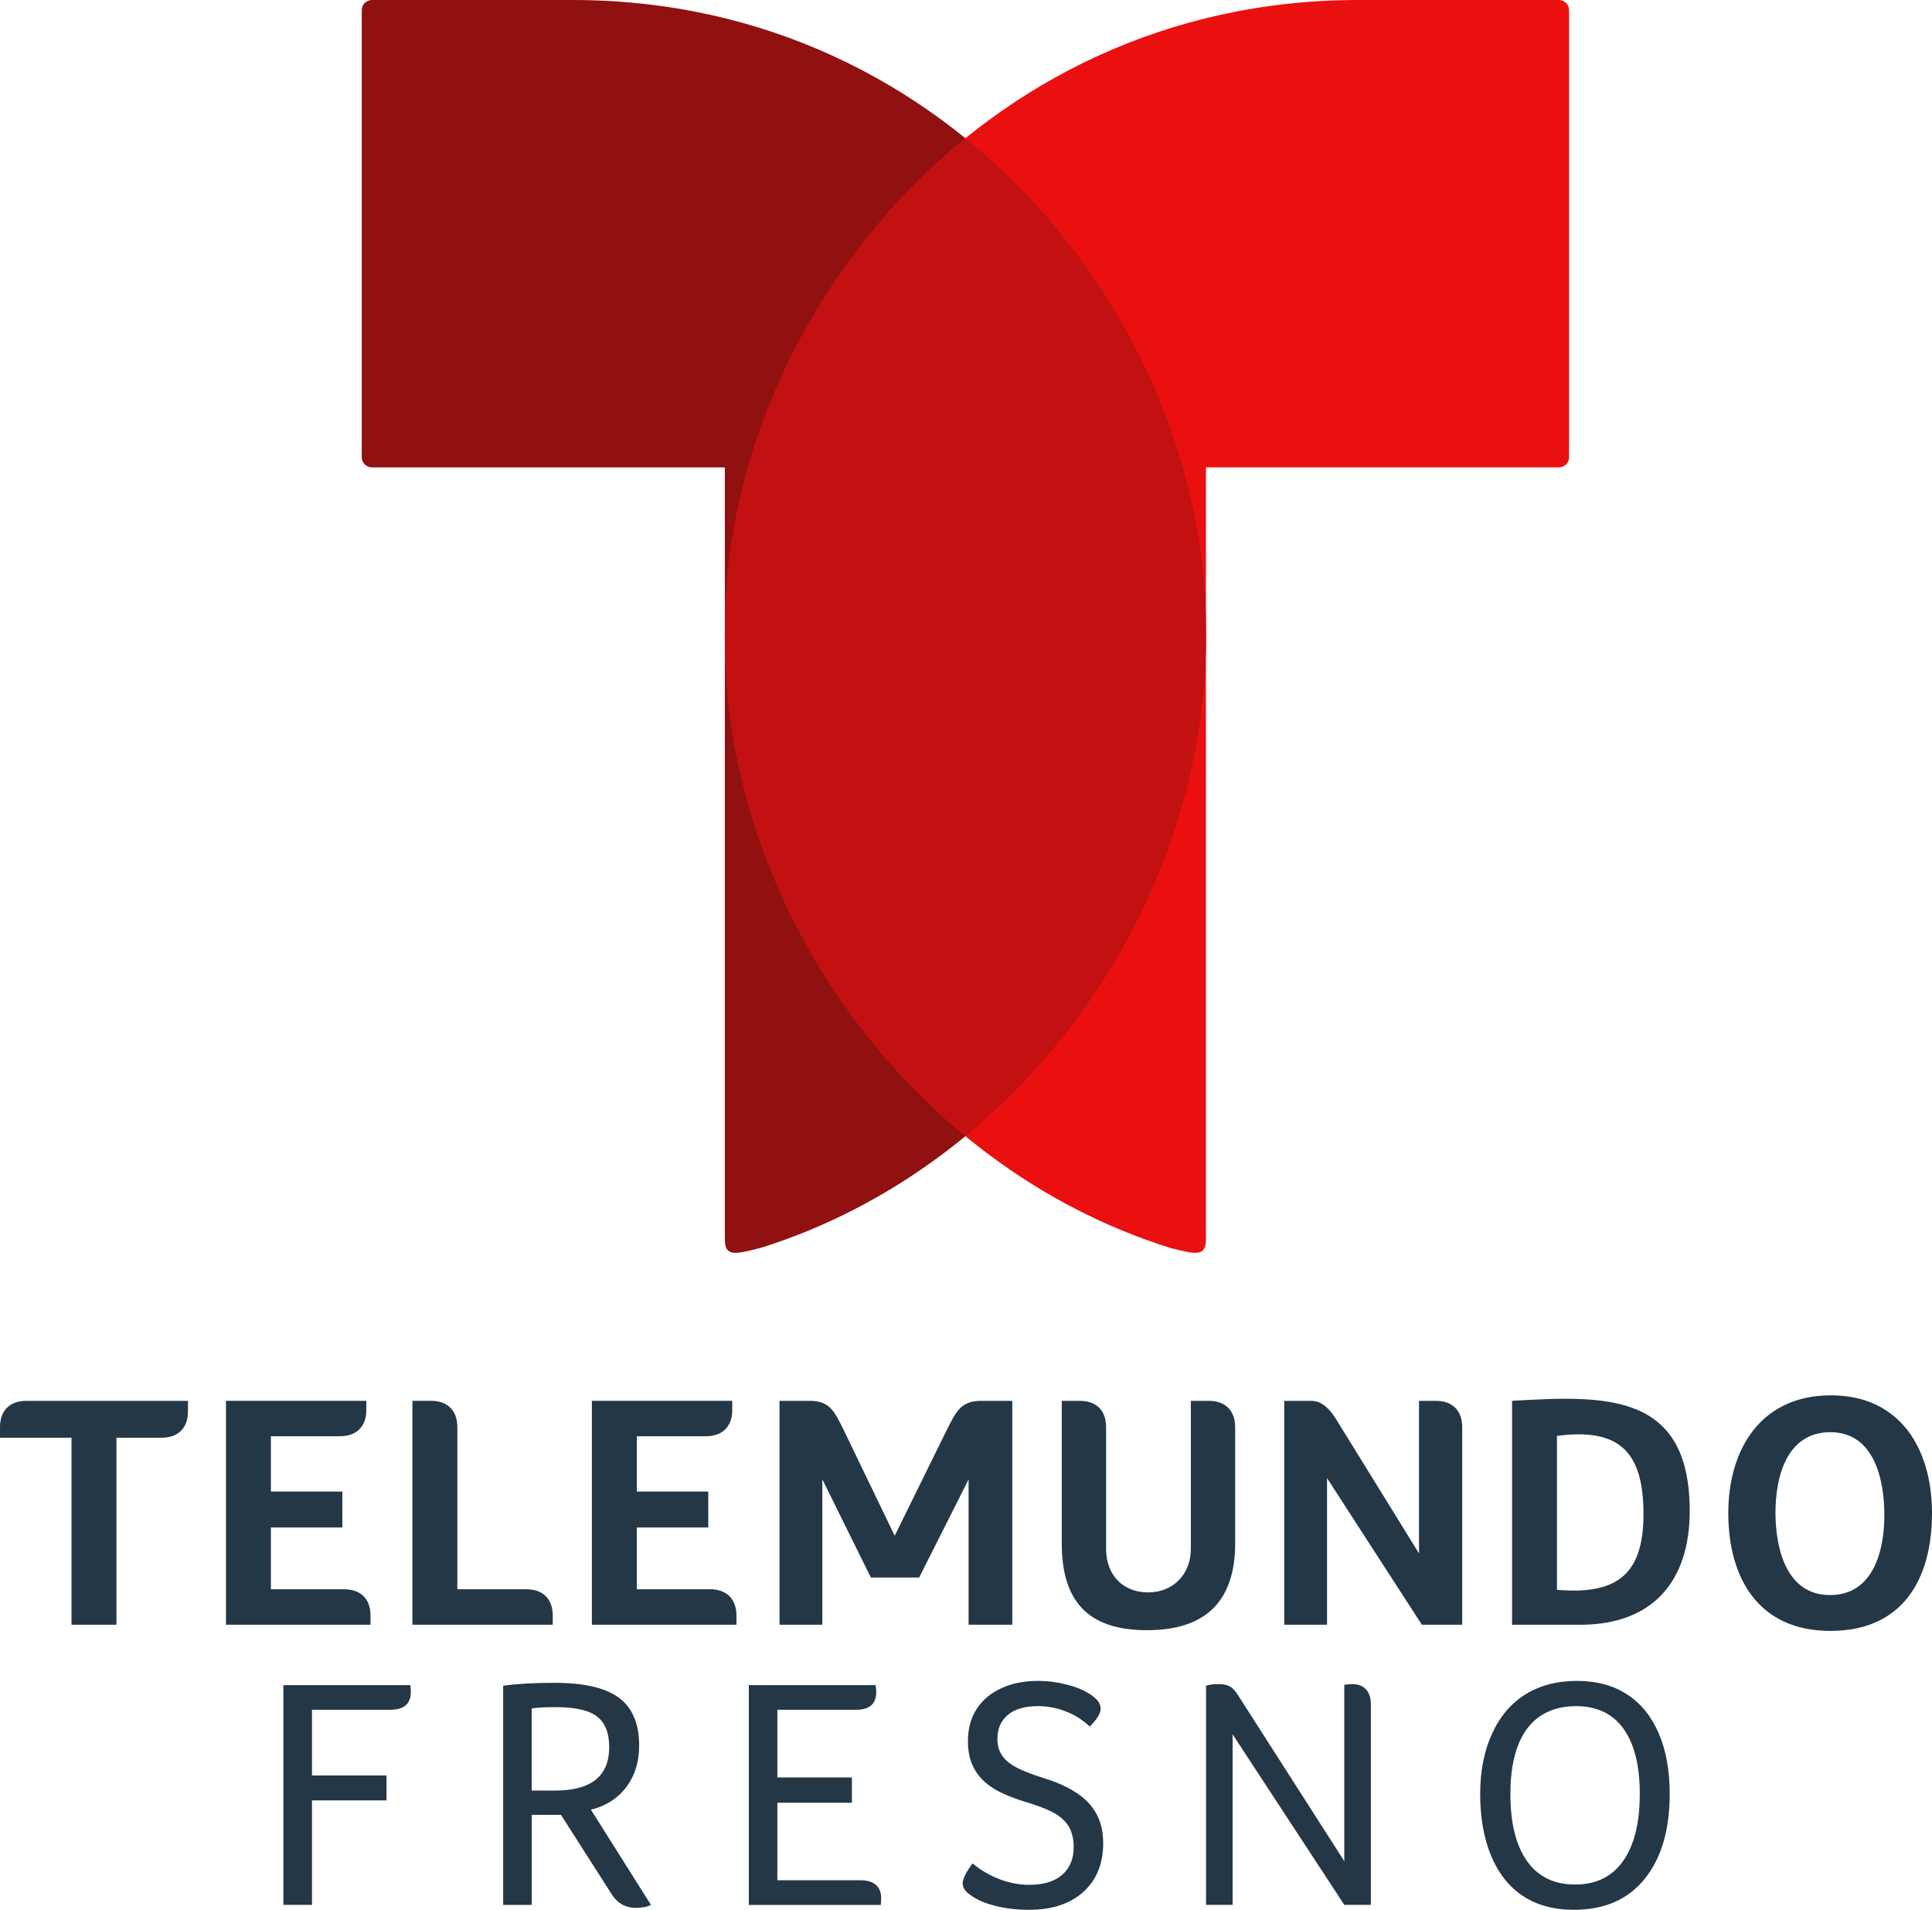
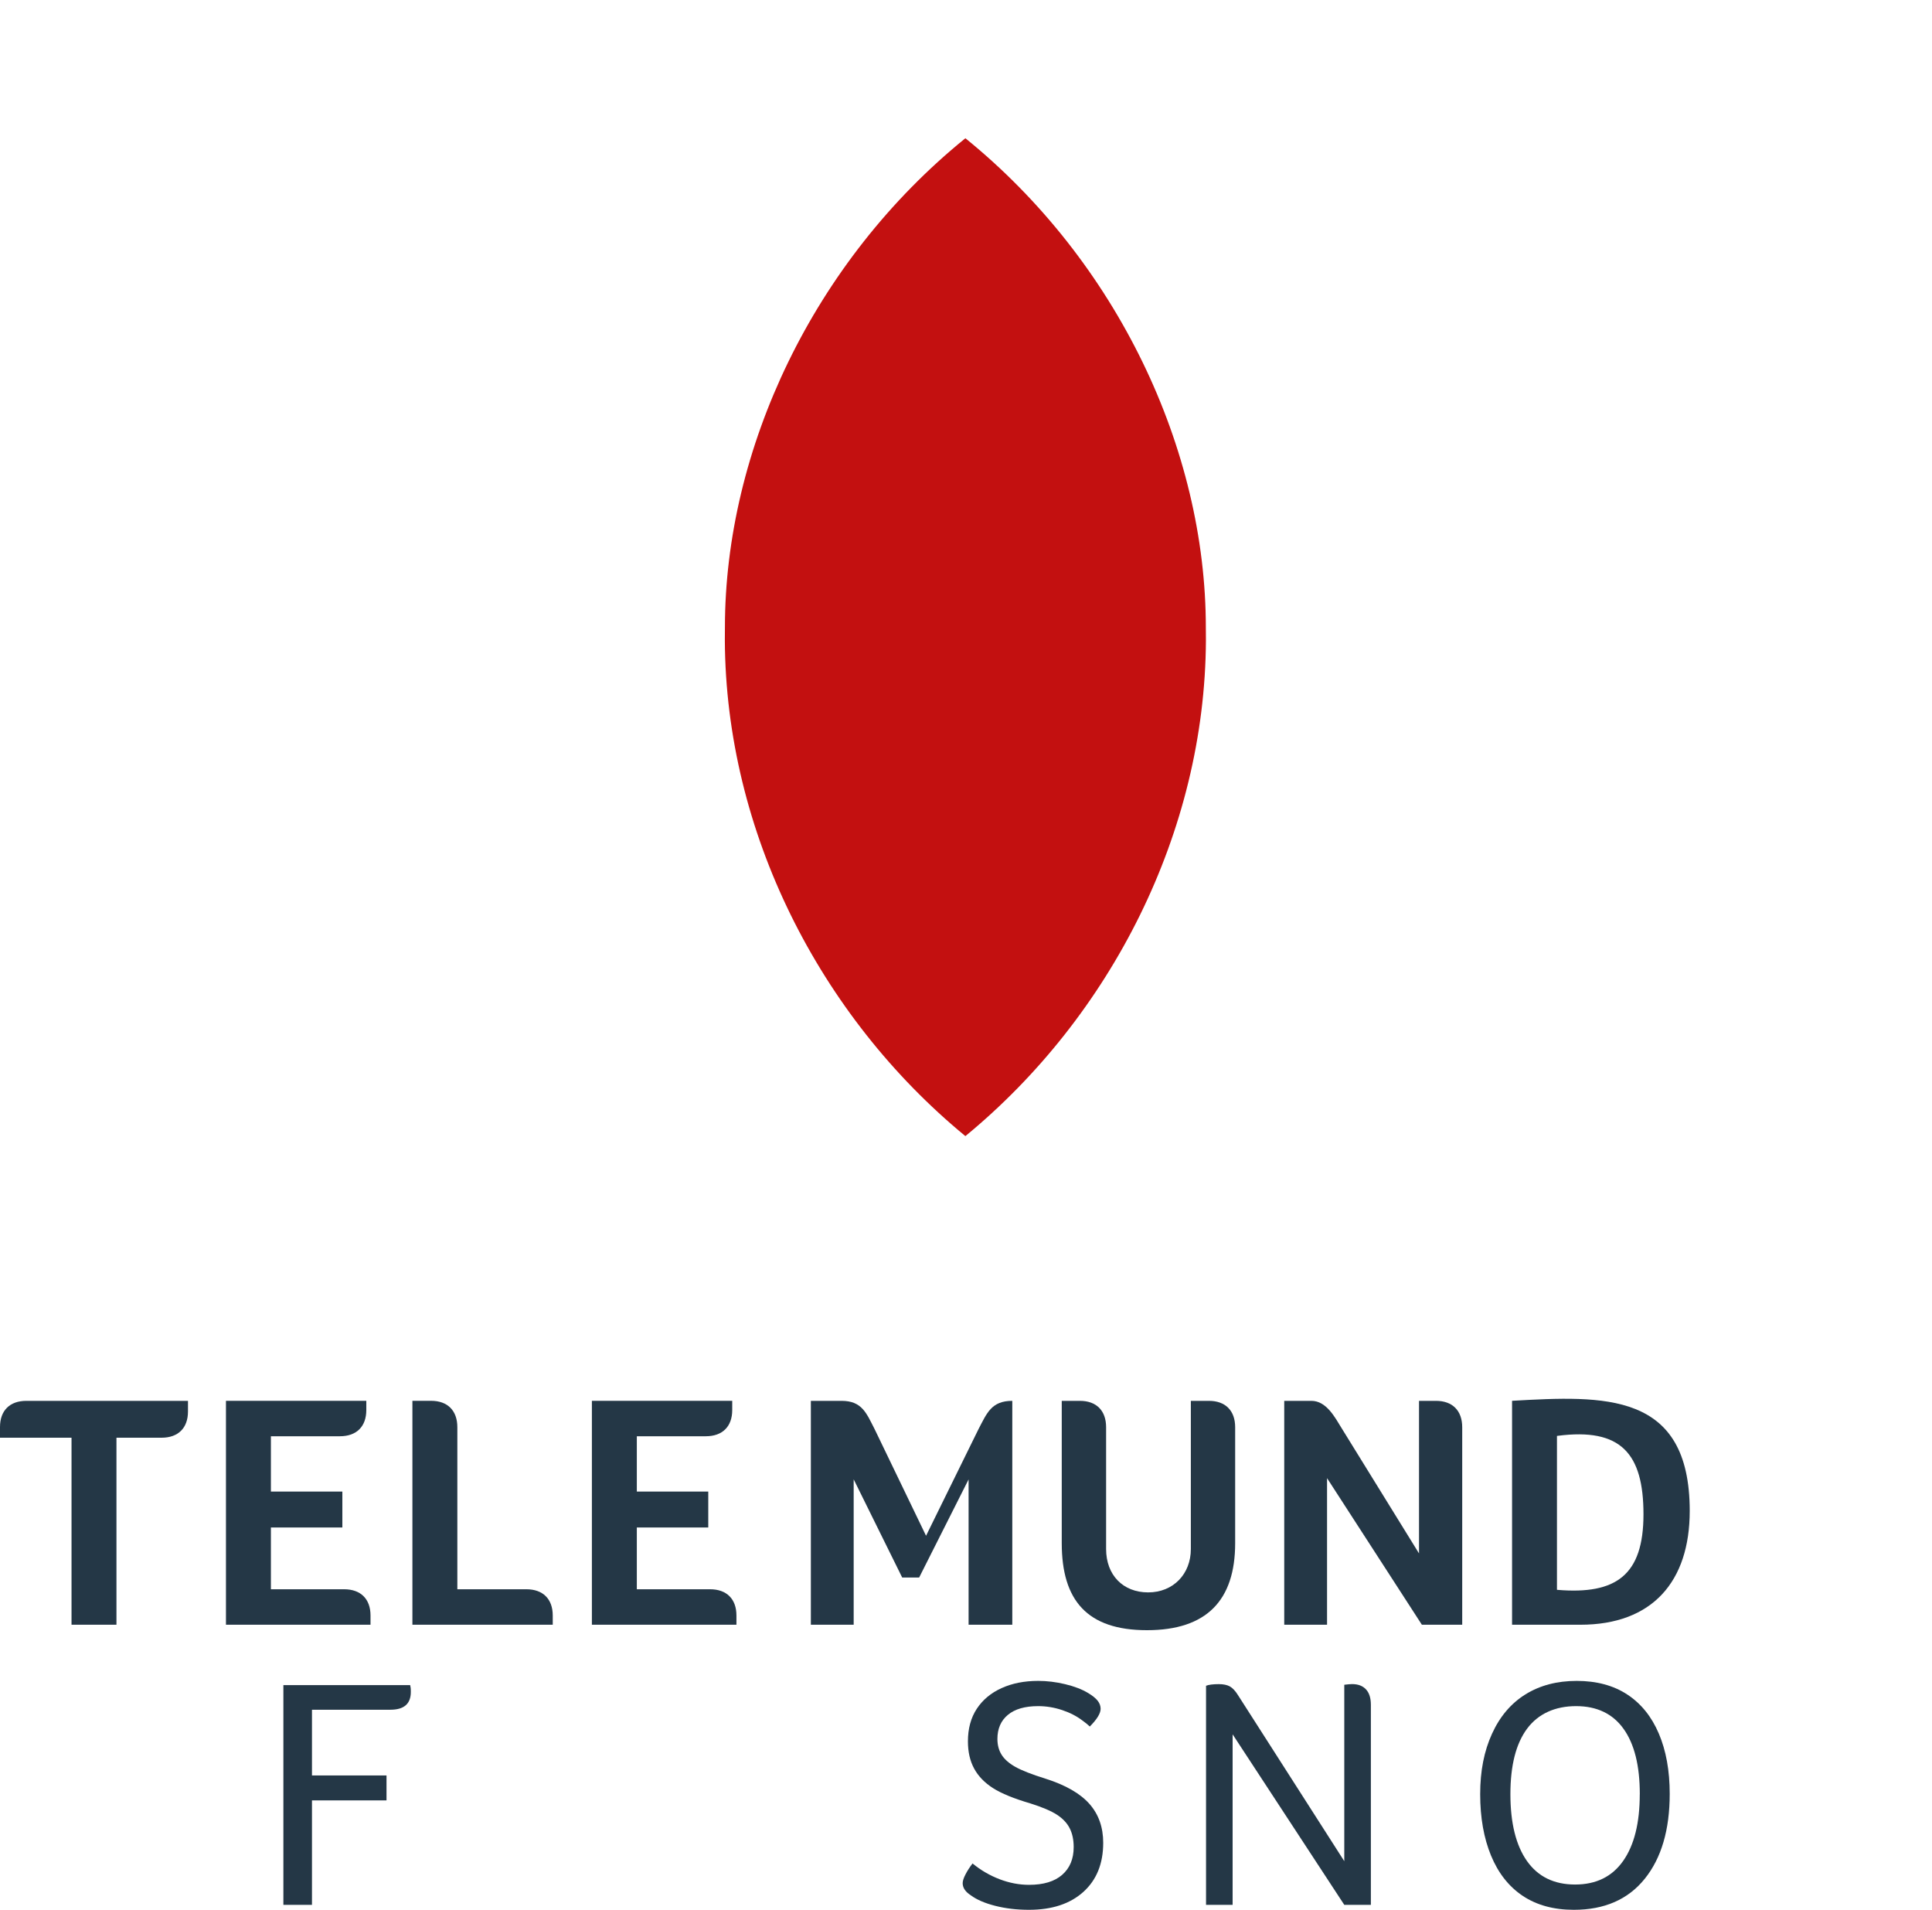
<svg xmlns="http://www.w3.org/2000/svg" id="Layer_1" data-name="Layer 1" viewBox="0 0 500 494.15">
  <defs>
    <style>
      .cls-1 {
        fill: #c31010;
      }

      .cls-2, .cls-3 {
        fill: #243746;
      }

      .cls-3, .cls-4, .cls-5 {
        fill-rule: evenodd;
      }

      .cls-4 {
        fill: #911010;
      }

      .cls-5 {
        fill: #eb1010;
      }
    </style>
  </defs>
  <g id="g63">
    <g id="g104">
      <path id="path8" class="cls-3" d="M58.48,420.39h37.41v-2.39c0-4.26-2.52-6.79-6.83-6.79h-18.95v-15.98h18.49v-9.3h-18.49v-14.31h17.86c4.31,0,6.83-2.52,6.83-6.78v-2.39H58.48v57.93h0Z" />
      <path id="path10" class="cls-3" d="M153.18,420.39h37.41v-2.39c0-4.26-2.52-6.79-6.83-6.79h-18.95v-15.98h18.49v-9.3h-18.49v-14.31h17.86c4.31,0,6.83-2.52,6.83-6.78v-2.39h-36.32v57.93h0Z" />
      <path id="path12" class="cls-3" d="M403.12,371.51c16.37-2.13,22.21,4.57,22.21,20.31s-7.08,20.8-22.21,19.55l-.18-.02v-39.81l.18-.03Zm-11.8,48.88h17.68c18.66,0,28.3-11.21,28.3-29.44,0-30.99-22.21-29.84-45.98-28.5v57.94Z" />
-       <path id="path14" class="cls-3" d="M225.37,408.18h12.5l12.8-25.39v37.6h11.31v-57.93h-8.11c-5.4,0-6.55,3.14-8.74,7.31l-13.58,27.6-13.31-27.59c-2.12-4.12-3.25-7.32-8.56-7.32h-7.94v57.93h11.08v-37.62l12.56,25.41Z" />
+       <path id="path14" class="cls-3" d="M225.37,408.18h12.5l12.8-25.39v37.6h11.31v-57.93c-5.4,0-6.55,3.14-8.74,7.31l-13.58,27.6-13.31-27.59c-2.12-4.12-3.25-7.32-8.56-7.32h-7.94v57.93h11.08v-37.62l12.56,25.41Z" />
      <path id="path16" class="cls-3" d="M367.98,420.39h10.44v-51.1c0-4.3-2.52-6.83-6.79-6.83h-4.39v39.48l-19.98-32.33c-1.78-2.88-3.97-7.15-7.88-7.15h-7.02v57.93h11.08v-37.93l24.54,37.93Z" />
      <path id="path18" class="cls-3" d="M143.05,420.39v-2.39c0-4.26-2.52-6.79-6.83-6.79h-17.86v-41.93c0-4.3-2.52-6.83-6.79-6.83h-4.84v57.93h36.32Z" />
-       <path id="path20" class="cls-3" d="M473.7,370.57c11.37,0,13.97,12.33,13.97,21.43s-2.76,20.71-14.09,20.71-14.09-12.17-14.09-21.31,2.82-20.83,14.21-20.83h0Zm.12-9.54c-17.99,0-26.54,13.8-26.54,30.48s7.74,30.48,26.42,30.48,26.3-13.35,26.3-30.48c0-16.56-8.18-30.48-26.18-30.48h0Z" />
      <path id="path22" class="cls-3" d="M274.78,362.46v36.82c0,14.82,6.59,22.52,22.05,22.52s22.83-7.75,22.83-22.52v-29.99c0-4.3-2.52-6.83-6.79-6.83h-4.68v38.35c0,6.43-4.52,11.21-11.05,11.21s-10.88-4.51-10.88-11.21v-31.52c0-4.31-2.52-6.83-6.78-6.83h-4.69Z" />
      <path id="path24" class="cls-3" d="M30.14,420.39v-48.39h11.68c4.31,0,6.83-2.52,6.83-6.79v-2.75H6.83c-4.31,0-6.83,2.52-6.83,6.79v2.75H18.51v48.39h11.63Z" />
    </g>
    <g id="g93">
-       <path id="path2" class="cls-4" d="M312.08,162.36c1.21,71.03-47.41,139.28-115.18,160.51-6.82,1.72-9.31,2.41-9.31-2.35V120.93H96.25c-1.44,0-2.63-1.18-2.63-2.63V2.63c0-1.44,1.18-2.63,2.63-2.63h51.93c98.93,0,163.89,84.68,163.89,162.36h0Z" />
-       <path id="path4" class="cls-5" d="M187.61,162.36c-1.21,71.03,47.41,139.28,115.18,160.51,6.82,1.72,9.31,2.41,9.31-2.35V120.93h91.34c1.44,0,2.63-1.18,2.63-2.63V2.63c0-1.44-1.18-2.63-2.63-2.63h-51.93c-98.93,0-163.89,84.68-163.89,162.36Z" />
      <path id="path2-85" class="cls-1" d="M249.84,35.77c-39.33,31.87-62.23,80.46-62.23,126.59-.02,1.11-.02,2.22-.02,3.33,.24,49.44,24.46,97.19,62.25,128.27,37.78-31.07,62-78.79,62.25-128.21v-.22c0-1.06,0-2.11-.02-3.17,0-46.13-22.91-94.73-62.23-126.59h0Z" />
    </g>
  </g>
  <g>
    <path class="cls-2" d="M73.34,436.01h32.81c.06,.28,.1,.52,.13,.72,.03,.2,.04,.55,.04,1.06,0,3.06-1.76,4.59-5.27,4.59h-20.31v17h19.29v6.46h-19.29v27.03h-7.4v-56.87Z" />
-     <path class="cls-2" d="M130.21,436.18c3.51-.51,7.96-.76,13.35-.76,7.59,0,13.13,1.29,16.62,3.87,3.48,2.58,5.23,6.7,5.23,12.37,0,2.89-.52,5.48-1.57,7.78-1.05,2.29-2.52,4.19-4.42,5.69-1.9,1.5-4.07,2.54-6.5,3.1l15.55,24.65c-.96,.51-2.29,.76-3.99,.76-2.55,0-4.56-1.1-6.04-3.31l-13.26-20.74h-7.56v23.29h-7.4v-56.7Zm13.43,27.12c9.35,0,14.02-3.74,14.02-11.22,0-3.68-1.05-6.33-3.15-7.95-2.1-1.62-5.69-2.42-10.79-2.42-2.66,0-4.7,.11-6.12,.34v21.25h6.04Z" />
-     <path class="cls-2" d="M193.79,436.01h32.81c.11,.57,.17,1.16,.17,1.79,0,3.06-1.73,4.59-5.19,4.59h-20.4v17.51h19.29v6.55h-19.29v20.06h21.59c1.7,0,3,.4,3.91,1.19,.91,.79,1.36,1.93,1.36,3.4,0,.57-.03,1.16-.08,1.79h-34.17v-56.87Z" />
    <path class="cls-2" d="M280.15,445.19c-1.47-1.13-3.23-2.04-5.27-2.72-2.04-.68-4.11-1.02-6.21-1.02-3.4,0-6.01,.75-7.82,2.25-1.81,1.5-2.72,3.58-2.72,6.25,0,1.53,.35,2.88,1.06,4.04,.71,1.16,1.88,2.21,3.53,3.15,1.64,.93,4.28,1.97,7.91,3.1,5.16,1.64,8.92,3.81,11.31,6.5,2.38,2.69,3.57,6.05,3.57,10.07,0,5.38-1.71,9.62-5.14,12.71-3.43,3.09-8.12,4.63-14.07,4.63-3.12,0-6.02-.34-8.71-1.02-2.69-.68-4.8-1.59-6.33-2.72-1.42-.91-2.12-1.96-2.12-3.15,0-.57,.24-1.32,.72-2.25,.48-.94,1.09-1.88,1.83-2.85,2.15,1.76,4.49,3.12,7.01,4.08,2.52,.96,5.06,1.45,7.61,1.45,3.74,0,6.6-.86,8.58-2.59,1.98-1.73,2.98-4.12,2.98-7.18,0-1.87-.34-3.49-1.02-4.84-.68-1.36-1.79-2.54-3.31-3.53-1.53-.99-3.83-1.97-6.89-2.93-4.25-1.25-7.47-2.56-9.65-3.95-2.18-1.39-3.81-3.07-4.89-5.06-1.08-1.98-1.61-4.33-1.61-7.05,0-3.29,.76-6.09,2.29-8.42,1.53-2.32,3.67-4.11,6.42-5.35,2.75-1.25,5.91-1.87,9.48-1.87,2.27,0,4.59,.28,6.97,.85,2.38,.57,4.36,1.33,5.95,2.29,1.13,.68,1.96,1.35,2.47,2,.51,.65,.76,1.35,.76,2.08,0,1.19-.94,2.72-2.8,4.59-.23-.23-.5-.47-.81-.72-.31-.25-.67-.52-1.06-.81Z" />
    <path class="cls-2" d="M312.11,436.18c.74-.28,1.84-.42,3.32-.42,1.19,0,2.14,.2,2.85,.59,.71,.4,1.4,1.13,2.08,2.21l27.54,43.01v-45.65c.91-.11,1.59-.17,2.04-.17,1.53,0,2.72,.45,3.57,1.36,.85,.91,1.27,2.24,1.27,4v51.76h-6.88l-28.9-44.12v44.12h-6.88v-56.7Z" />
    <path class="cls-2" d="M432.12,464.15c0,9.29-2.15,16.62-6.46,21.97-4.31,5.36-10.43,8.03-18.36,8.03-5.21,0-9.62-1.21-13.22-3.61-3.6-2.41-6.33-5.88-8.2-10.41-1.87-4.53-2.81-9.83-2.81-15.89s1.02-11.16,3.06-15.64c2.04-4.48,4.93-7.88,8.67-10.2,3.74-2.32,8.16-3.48,13.26-3.48s9.52,1.18,13.09,3.53c3.57,2.35,6.29,5.72,8.16,10.12s2.81,9.59,2.81,15.6Zm-7.74,.09c0-7.37-1.4-13.01-4.21-16.92-2.8-3.91-6.9-5.87-12.28-5.87s-9.77,1.94-12.67,5.82c-2.89,3.88-4.33,9.53-4.33,16.96s1.43,13.25,4.29,17.3c2.86,4.05,7.01,6.08,12.45,6.08s9.59-2.04,12.45-6.12,4.29-9.83,4.29-17.25Z" />
  </g>
</svg>